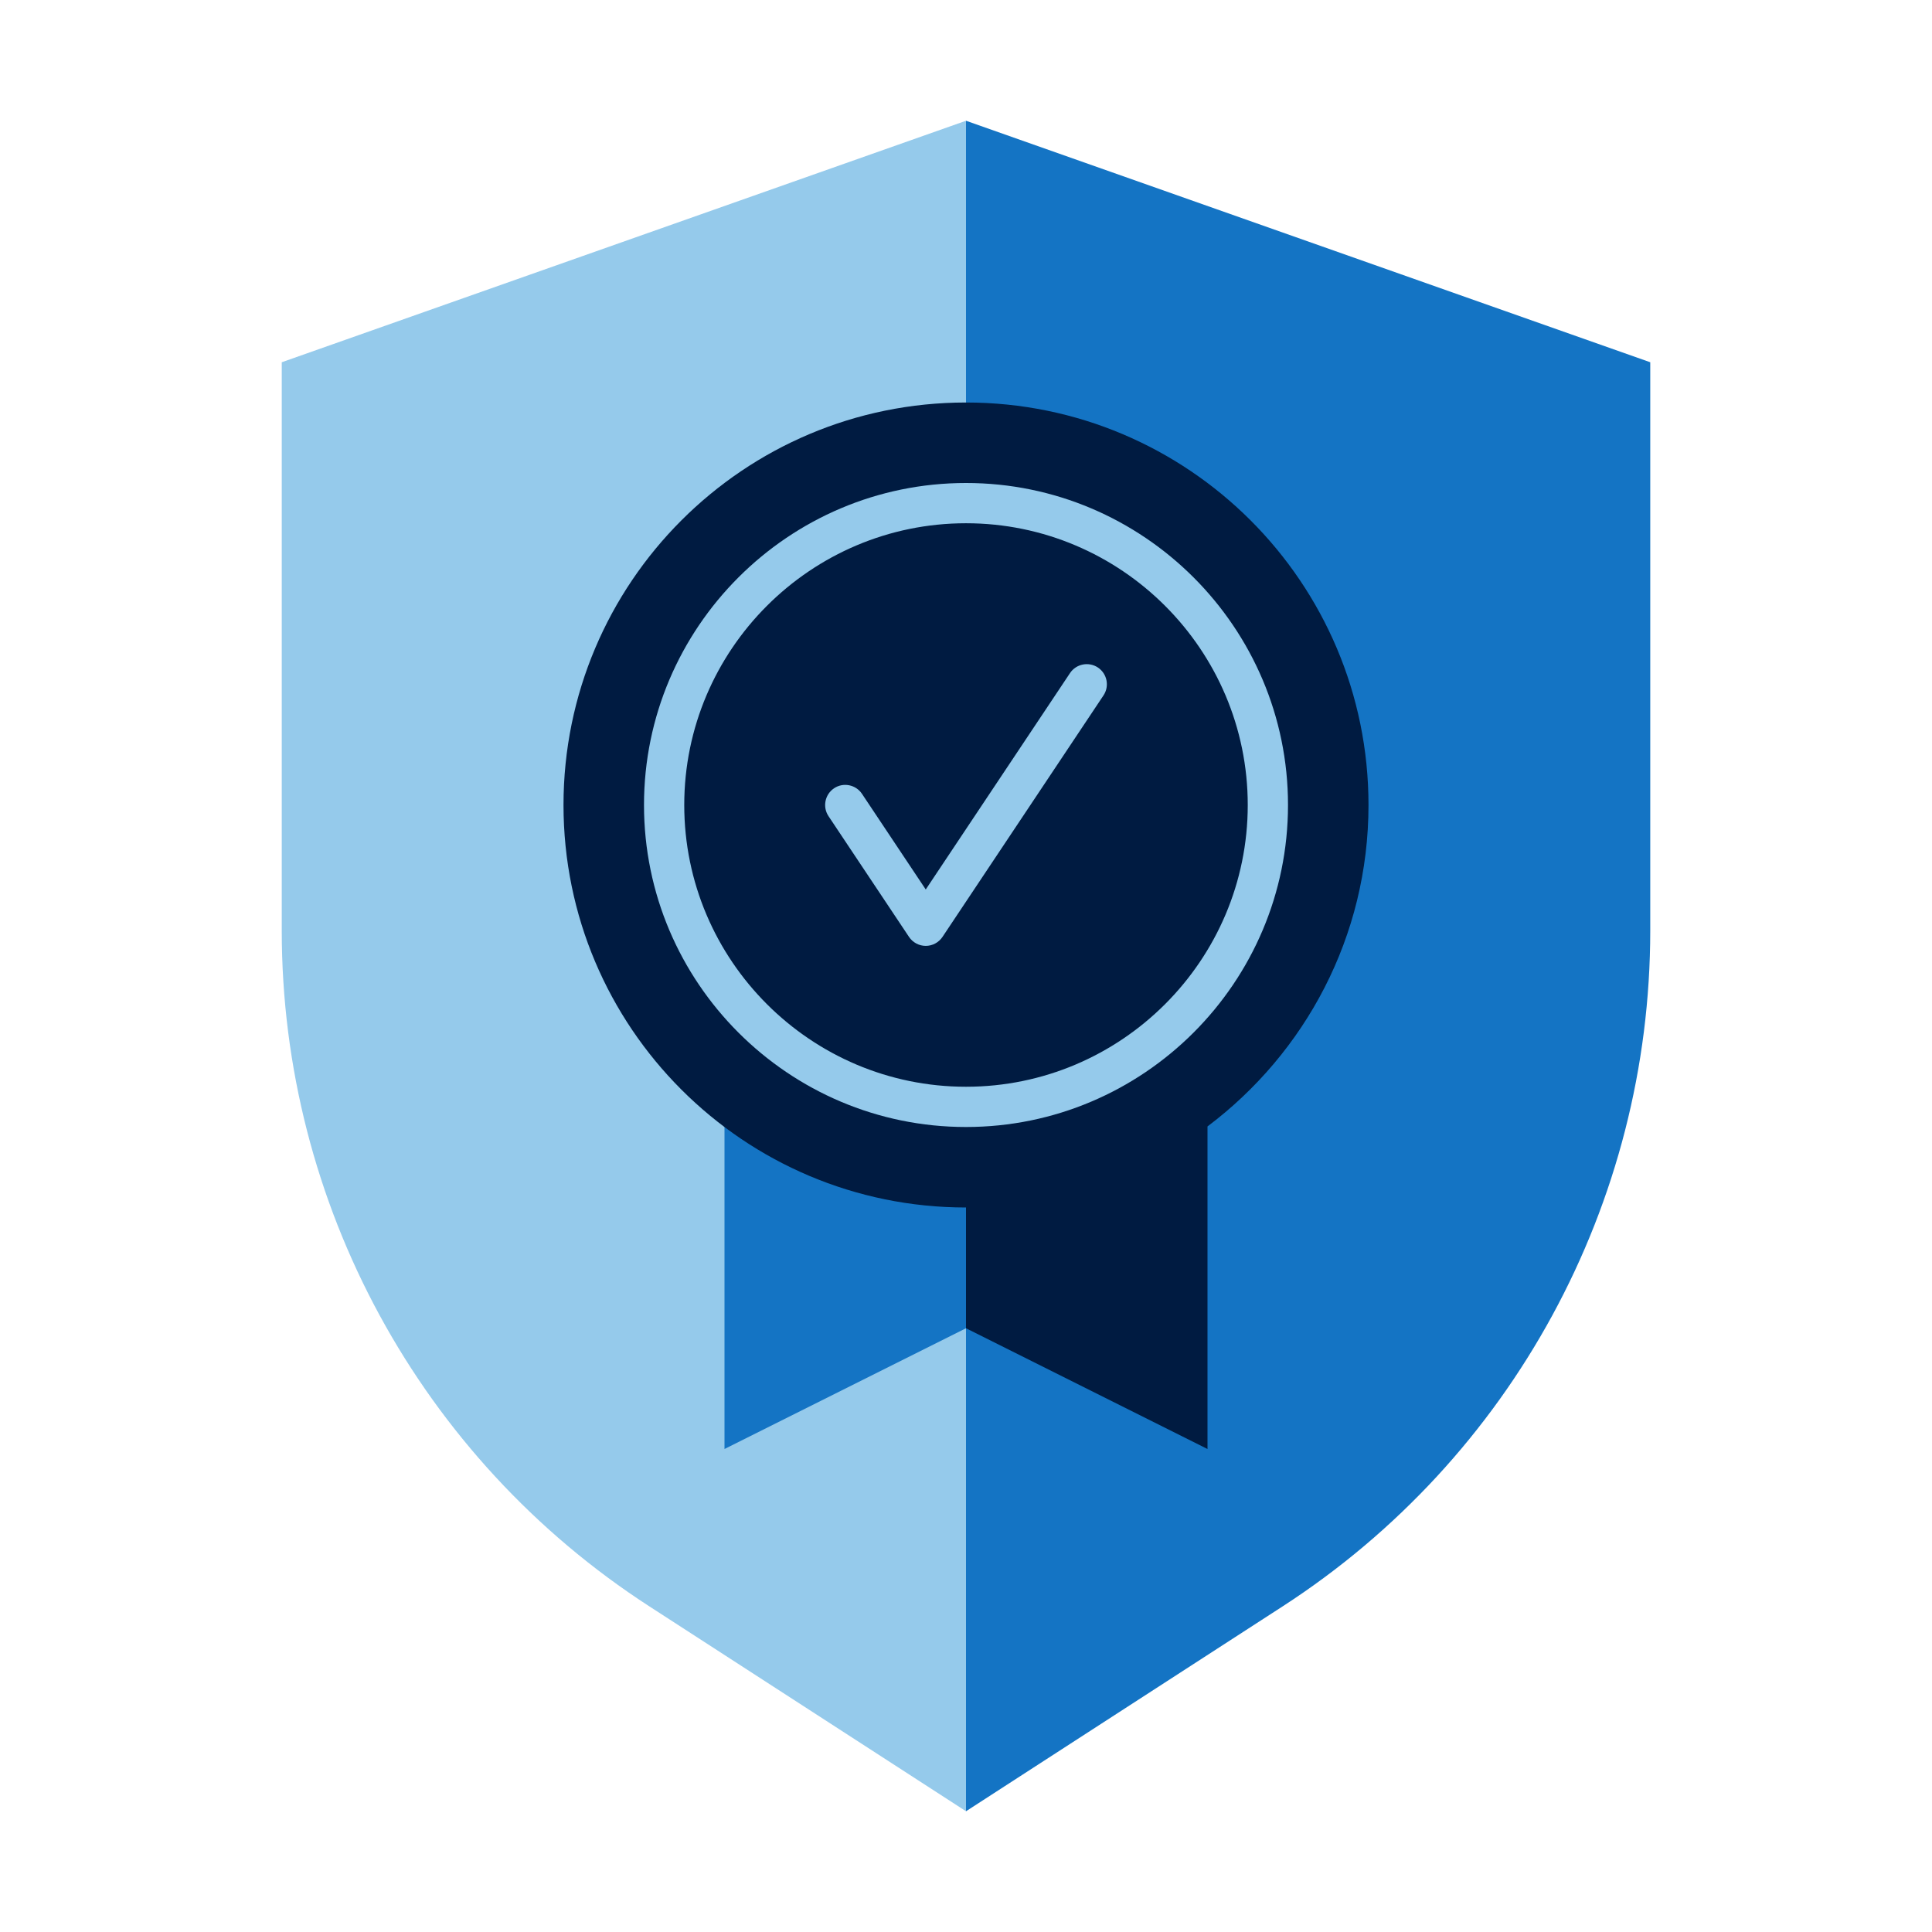
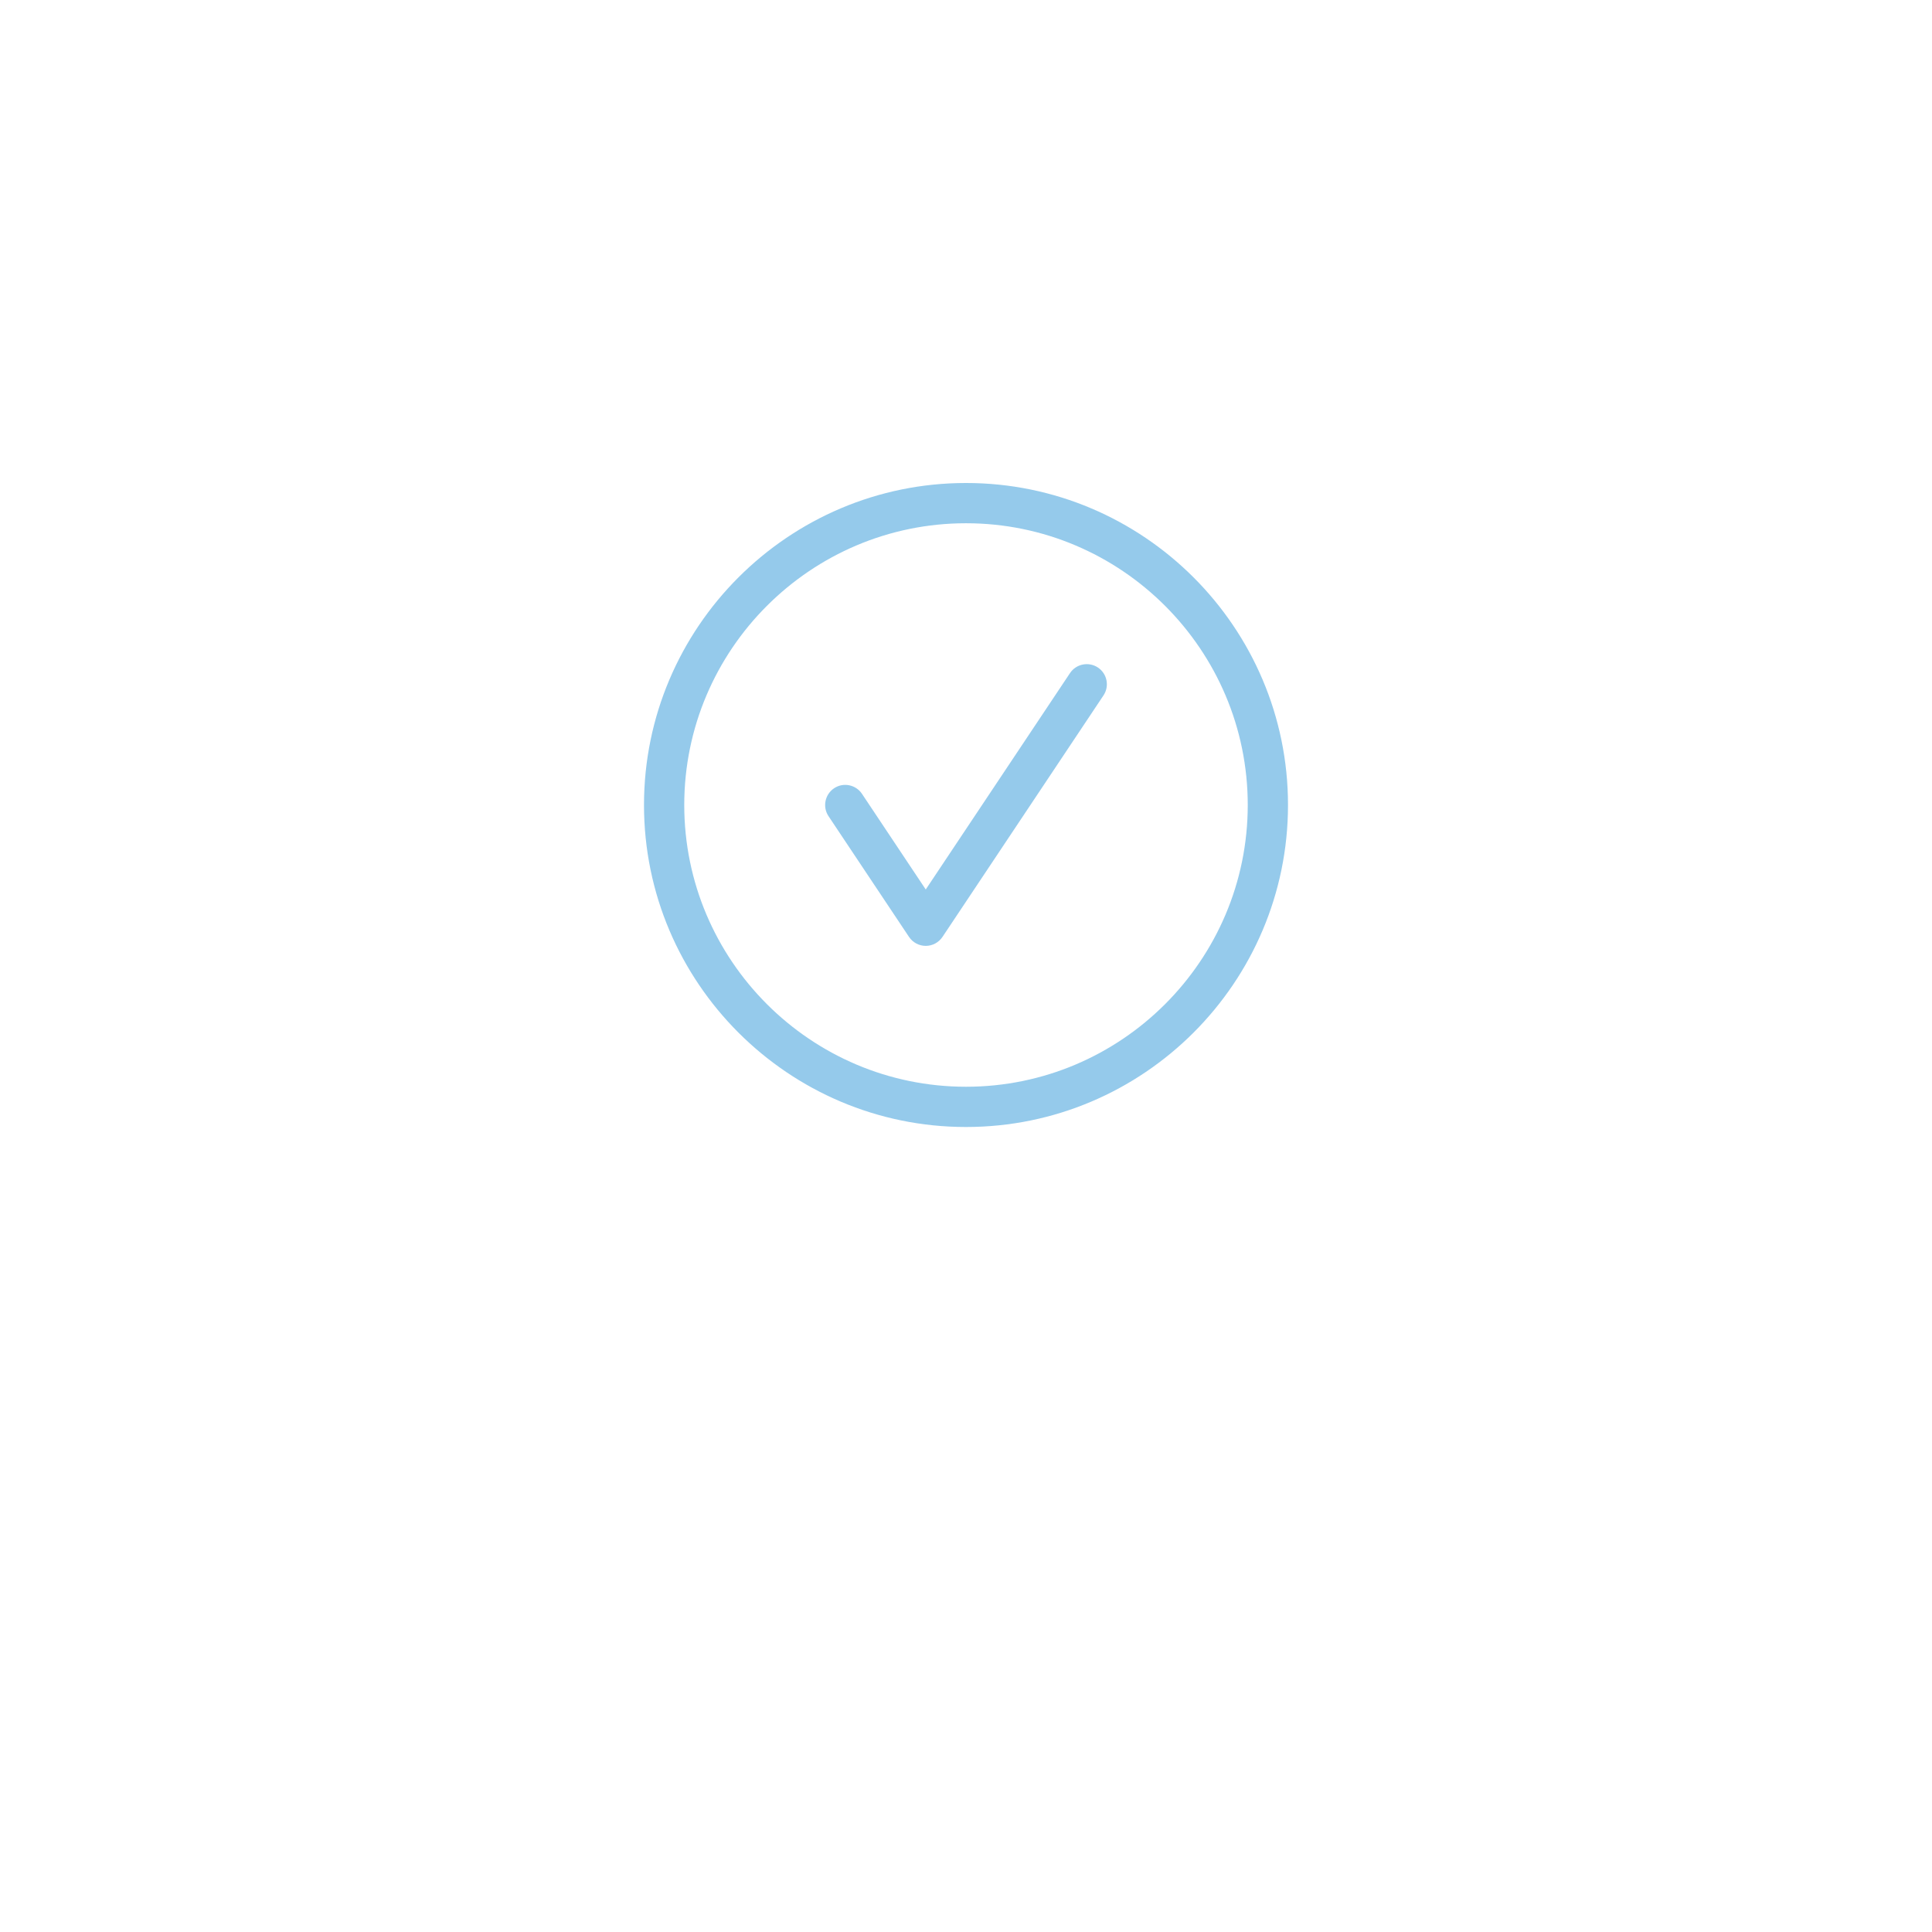
<svg xmlns="http://www.w3.org/2000/svg" id="Icon_export" viewBox="0 0 48 48">
-   <path d="m24,3L7,9v14.12c0,6.784,3.439,13.106,9.135,16.791l7.865,5.089V3Z" style="fill:#95caeb;" />
-   <path d="m41,23.12v-14.12L24,3v42l7.865-5.089c5.696-3.686,9.135-10.007,9.135-16.791Z" style="fill:#1474c4;" />
-   <polygon points="24 26 24 33 18 36 18 26 24 26" style="fill:#1474c4;" />
-   <path d="m34,20c0-5.523-4.477-10-10-10s-10,4.477-10,10,4.477,10,10,10v3l6,3v-8.014c2.425-1.825,4-4.718,4-7.986Z" style="fill:#001b41;" />
  <path d="m24,28c-4.411,0-8-3.589-8-8s3.589-8,8-8,8,3.589,8,8-3.589,8-8,8Zm0-15c-3.859,0-7,3.141-7,7s3.141,7,7,7,7-3.141,7-7-3.141-7-7-7Zm-.584,10.277l4-6c.153-.229.091-.54-.139-.693-.228-.151-.539-.092-.693.139l-3.584,5.376-1.584-2.376c-.154-.231-.467-.291-.693-.139-.229.153-.292.464-.139.693l2,3c.093.139.249.223.416.223s.323-.084.416-.223Z" style="fill:#95caeb;" />
  <rect width="48" height="48" style="fill:none;" />
</svg>